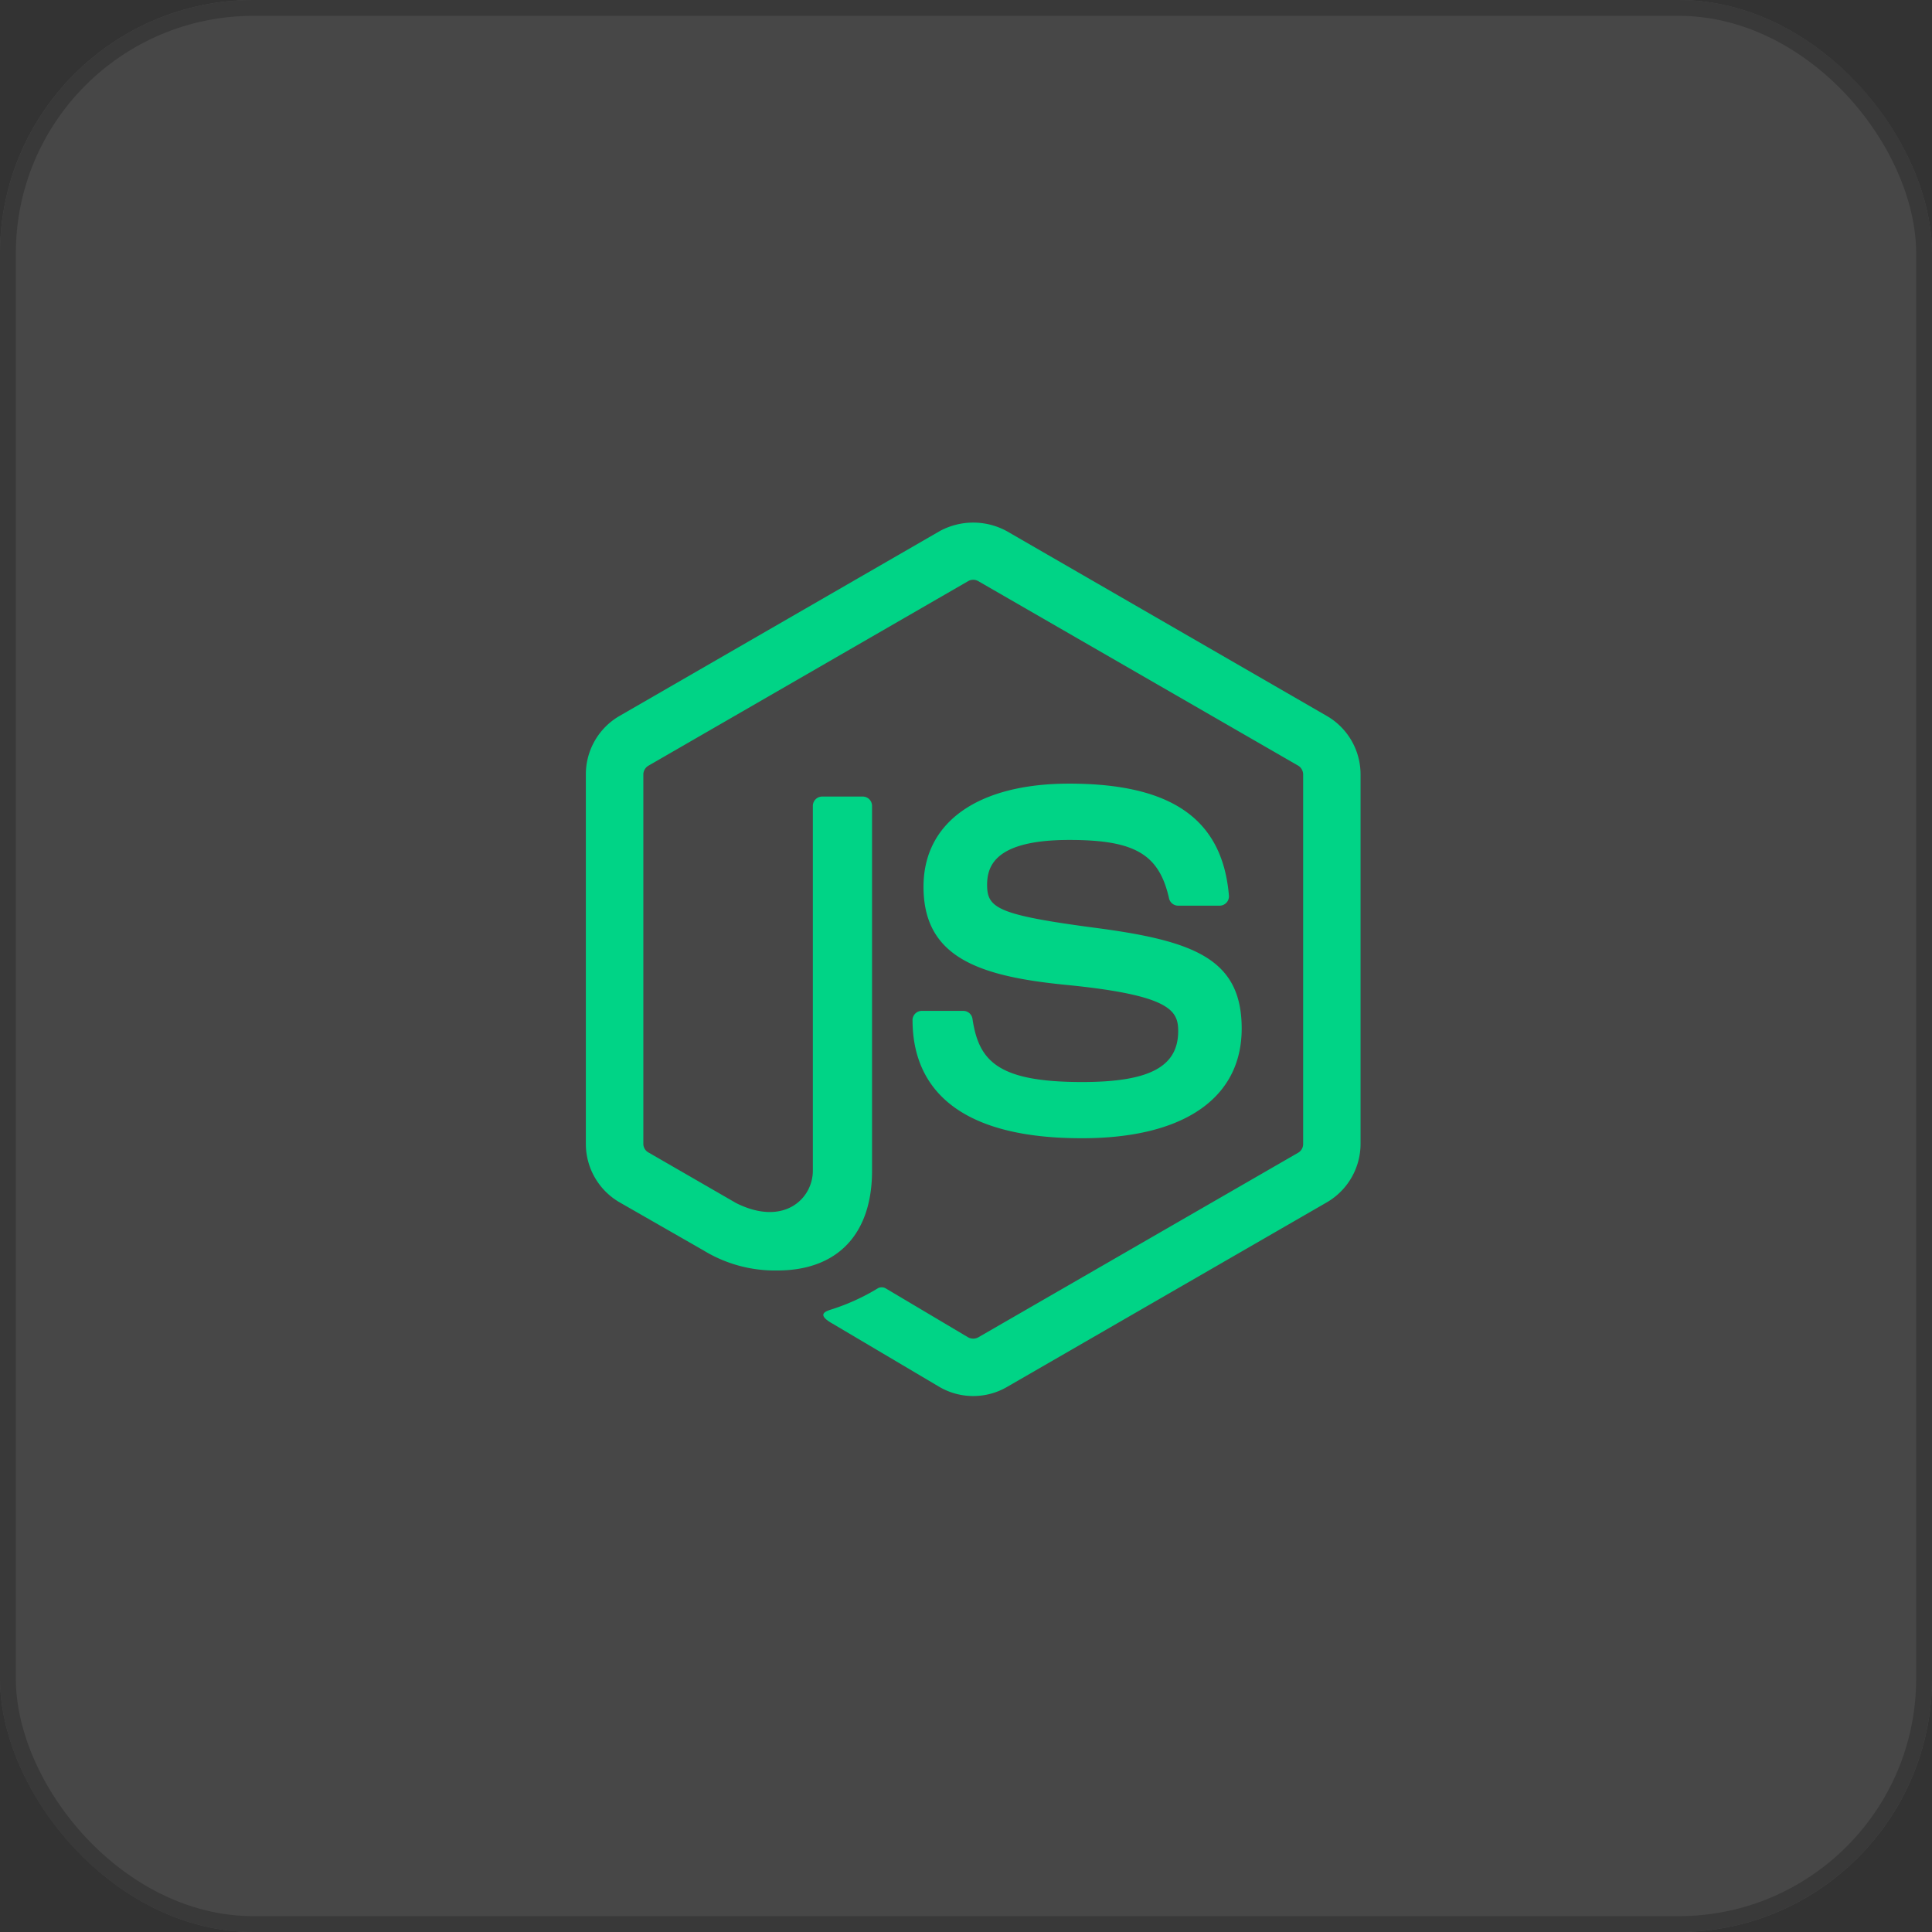
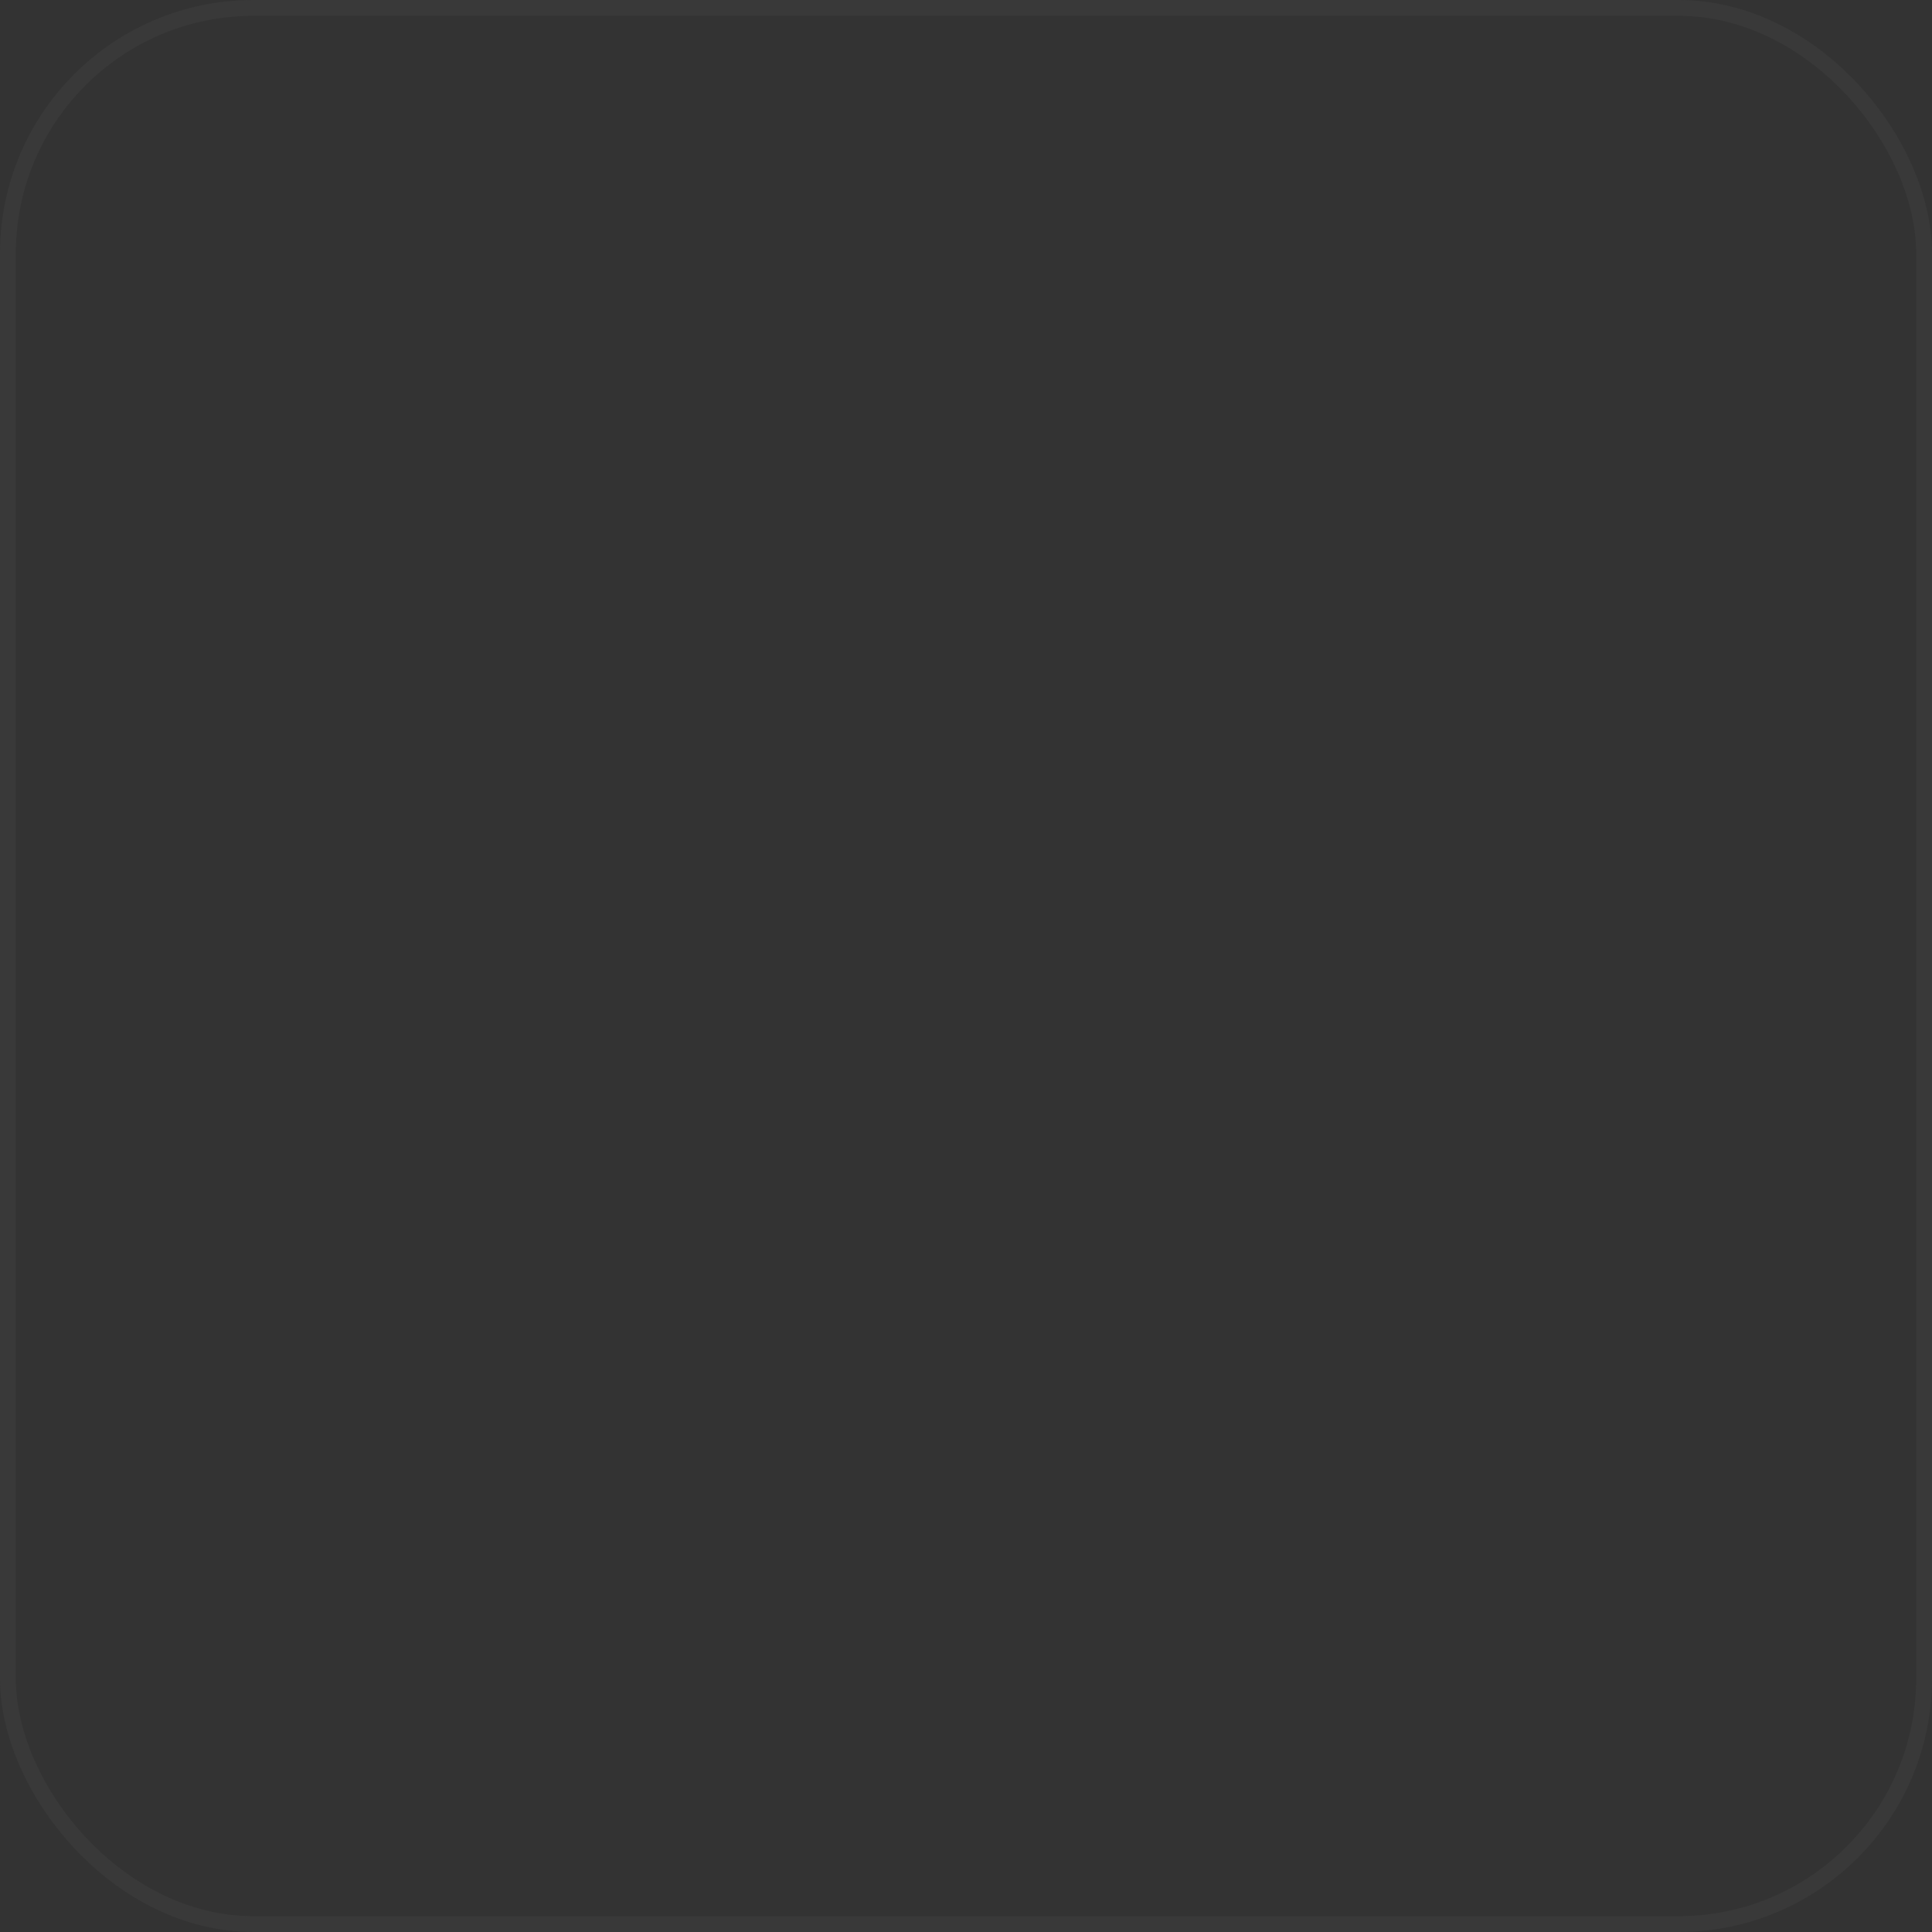
<svg xmlns="http://www.w3.org/2000/svg" width="122" height="122" viewBox="0 0 122 122">
  <rect x="0" y="0" width="122" height="122" fill="#333333" stroke="none" />
  <g id="Group_18572" data-name="Group 18572" transform="translate(-82 -6964.5)">
    <g id="Rectangle_10853" data-name="Rectangle 10853" transform="translate(82 6964.5)" fill="#fff" stroke="#707070" stroke-width="1" opacity="0.1">
-       <rect width="122" height="122" rx="16" stroke="none" />
      <rect x="0.5" y="0.5" width="121" height="121" rx="15.5" fill="none" />
    </g>
    <g id="nodejs-3" transform="translate(115.415 6995.5)">
-       <path id="Path_26809" data-name="Path 26809" d="M28.041,57.155a4.237,4.237,0,0,1-2.12-.567l-6.745-3.993c-1.007-.563-.516-.762-.183-.879a13.45,13.45,0,0,0,3.051-1.379.518.518,0,0,1,.5.037l5.183,3.079a.67.67,0,0,0,.626,0L48.566,41.788a.636.636,0,0,0,.309-.548V17.906a.652.652,0,0,0-.313-.557L28.352,5.693a.636.636,0,0,0-.624,0L7.529,17.353a.65.65,0,0,0-.319.554V41.231a.621.621,0,0,0,.317.54l5.543,3.2c3,1.5,4.844-.268,4.844-2.045V19.9A.591.591,0,0,1,18.5,19.3h2.561a.591.591,0,0,1,.591.591V42.927c0,4.009-2.183,6.3-5.984,6.3a8.646,8.646,0,0,1-4.655-1.265L5.7,44.918a4.267,4.267,0,0,1-2.12-3.688V17.906A4.259,4.259,0,0,1,5.7,14.213L25.917,2.543a4.424,4.424,0,0,1,4.247,0L50.375,14.213A4.265,4.265,0,0,1,52.5,17.9V41.231a4.277,4.277,0,0,1-2.122,3.688L30.164,56.588a4.239,4.239,0,0,1-2.123.567Z" transform="translate(0 0)" fill="#00d486" />
-       <path id="Path_26810" data-name="Path 26810" d="M14.054,25.307a.591.591,0,0,1,.591-.591h2.614a.591.591,0,0,1,.581.494c.394,2.661,1.576,4,6.92,4,4.257,0,6.071-.963,6.071-3.223,0-1.3-.514-2.269-7.131-2.917-5.531-.548-8.951-1.773-8.951-6.193,0-4.078,3.437-6.51,9.2-6.51,6.475,0,9.68,2.248,10.086,7.07a.591.591,0,0,1-.581.636H30.821a.591.591,0,0,1-.567-.457c-.628-2.8-2.167-3.693-6.3-3.693-4.649,0-5.189,1.619-5.189,2.833,0,1.469.638,1.9,6.914,2.728,6.211.821,9.162,1.984,9.162,6.349,0,4.4-3.672,6.926-10.076,6.926-8.854.012-10.708-4.048-10.708-7.454Z" transform="translate(10.153 8.117)" fill="#00d486" />
-     </g>
+       </g>
  </g>
</svg>